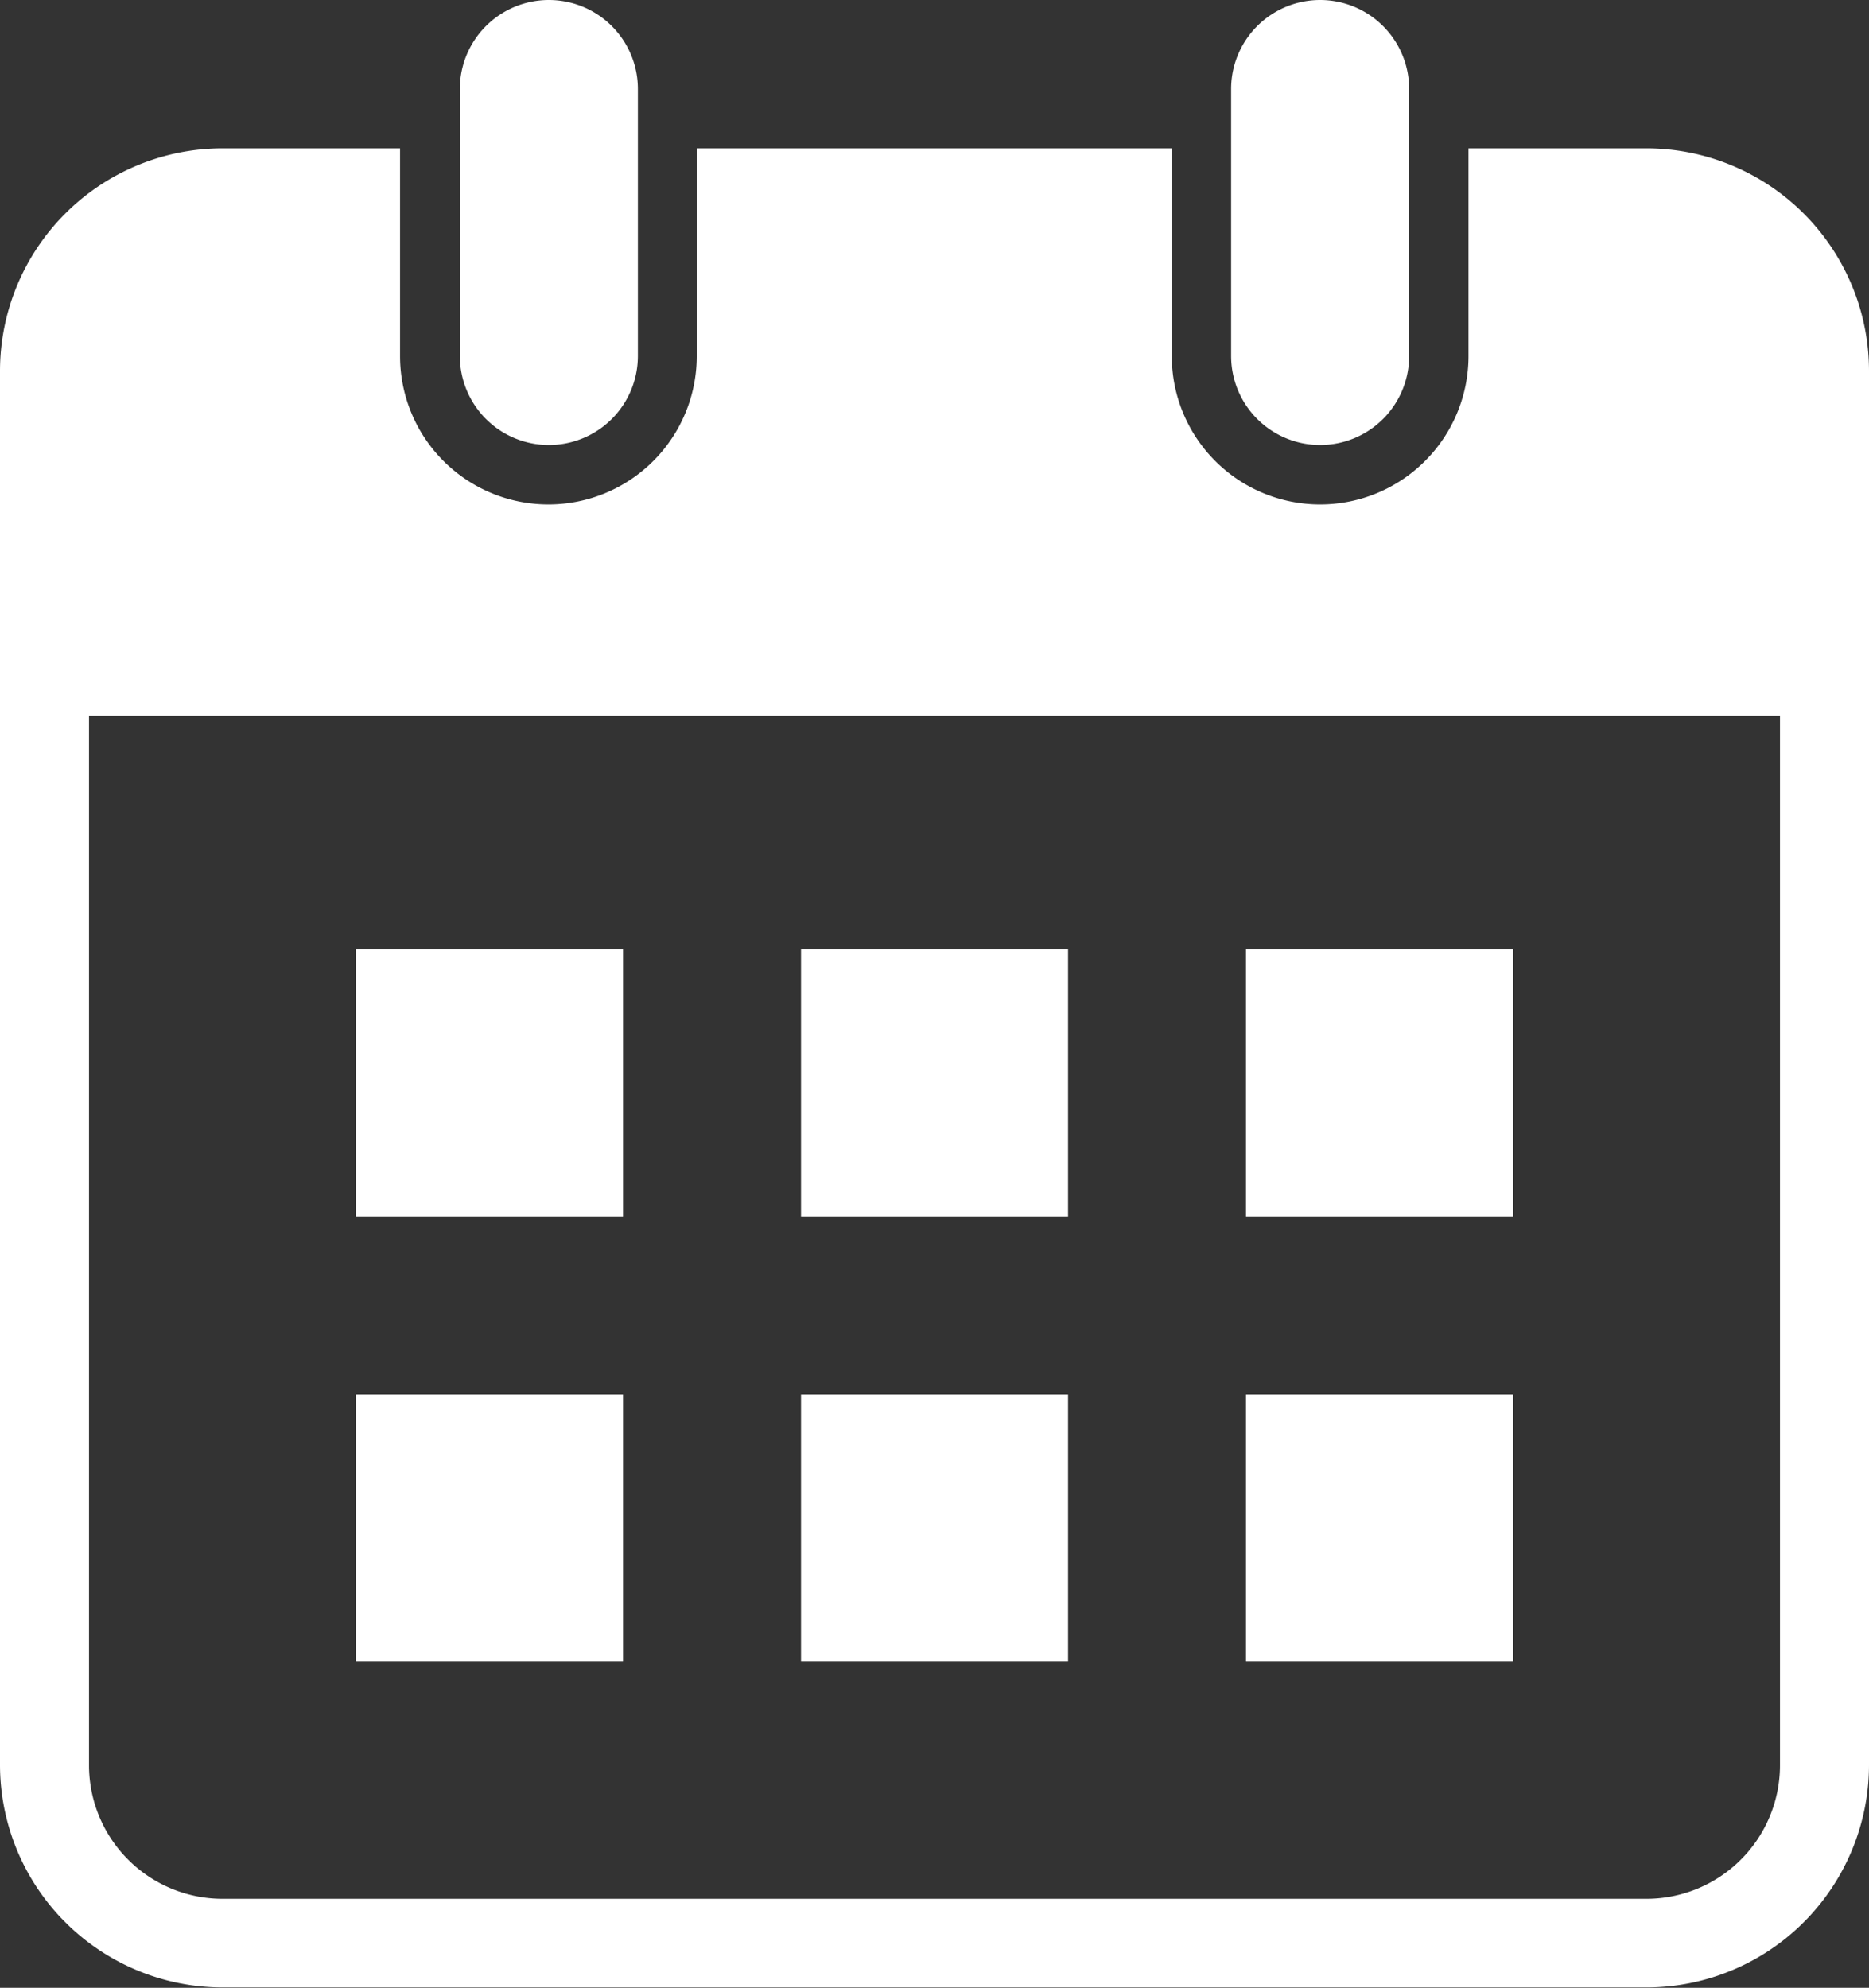
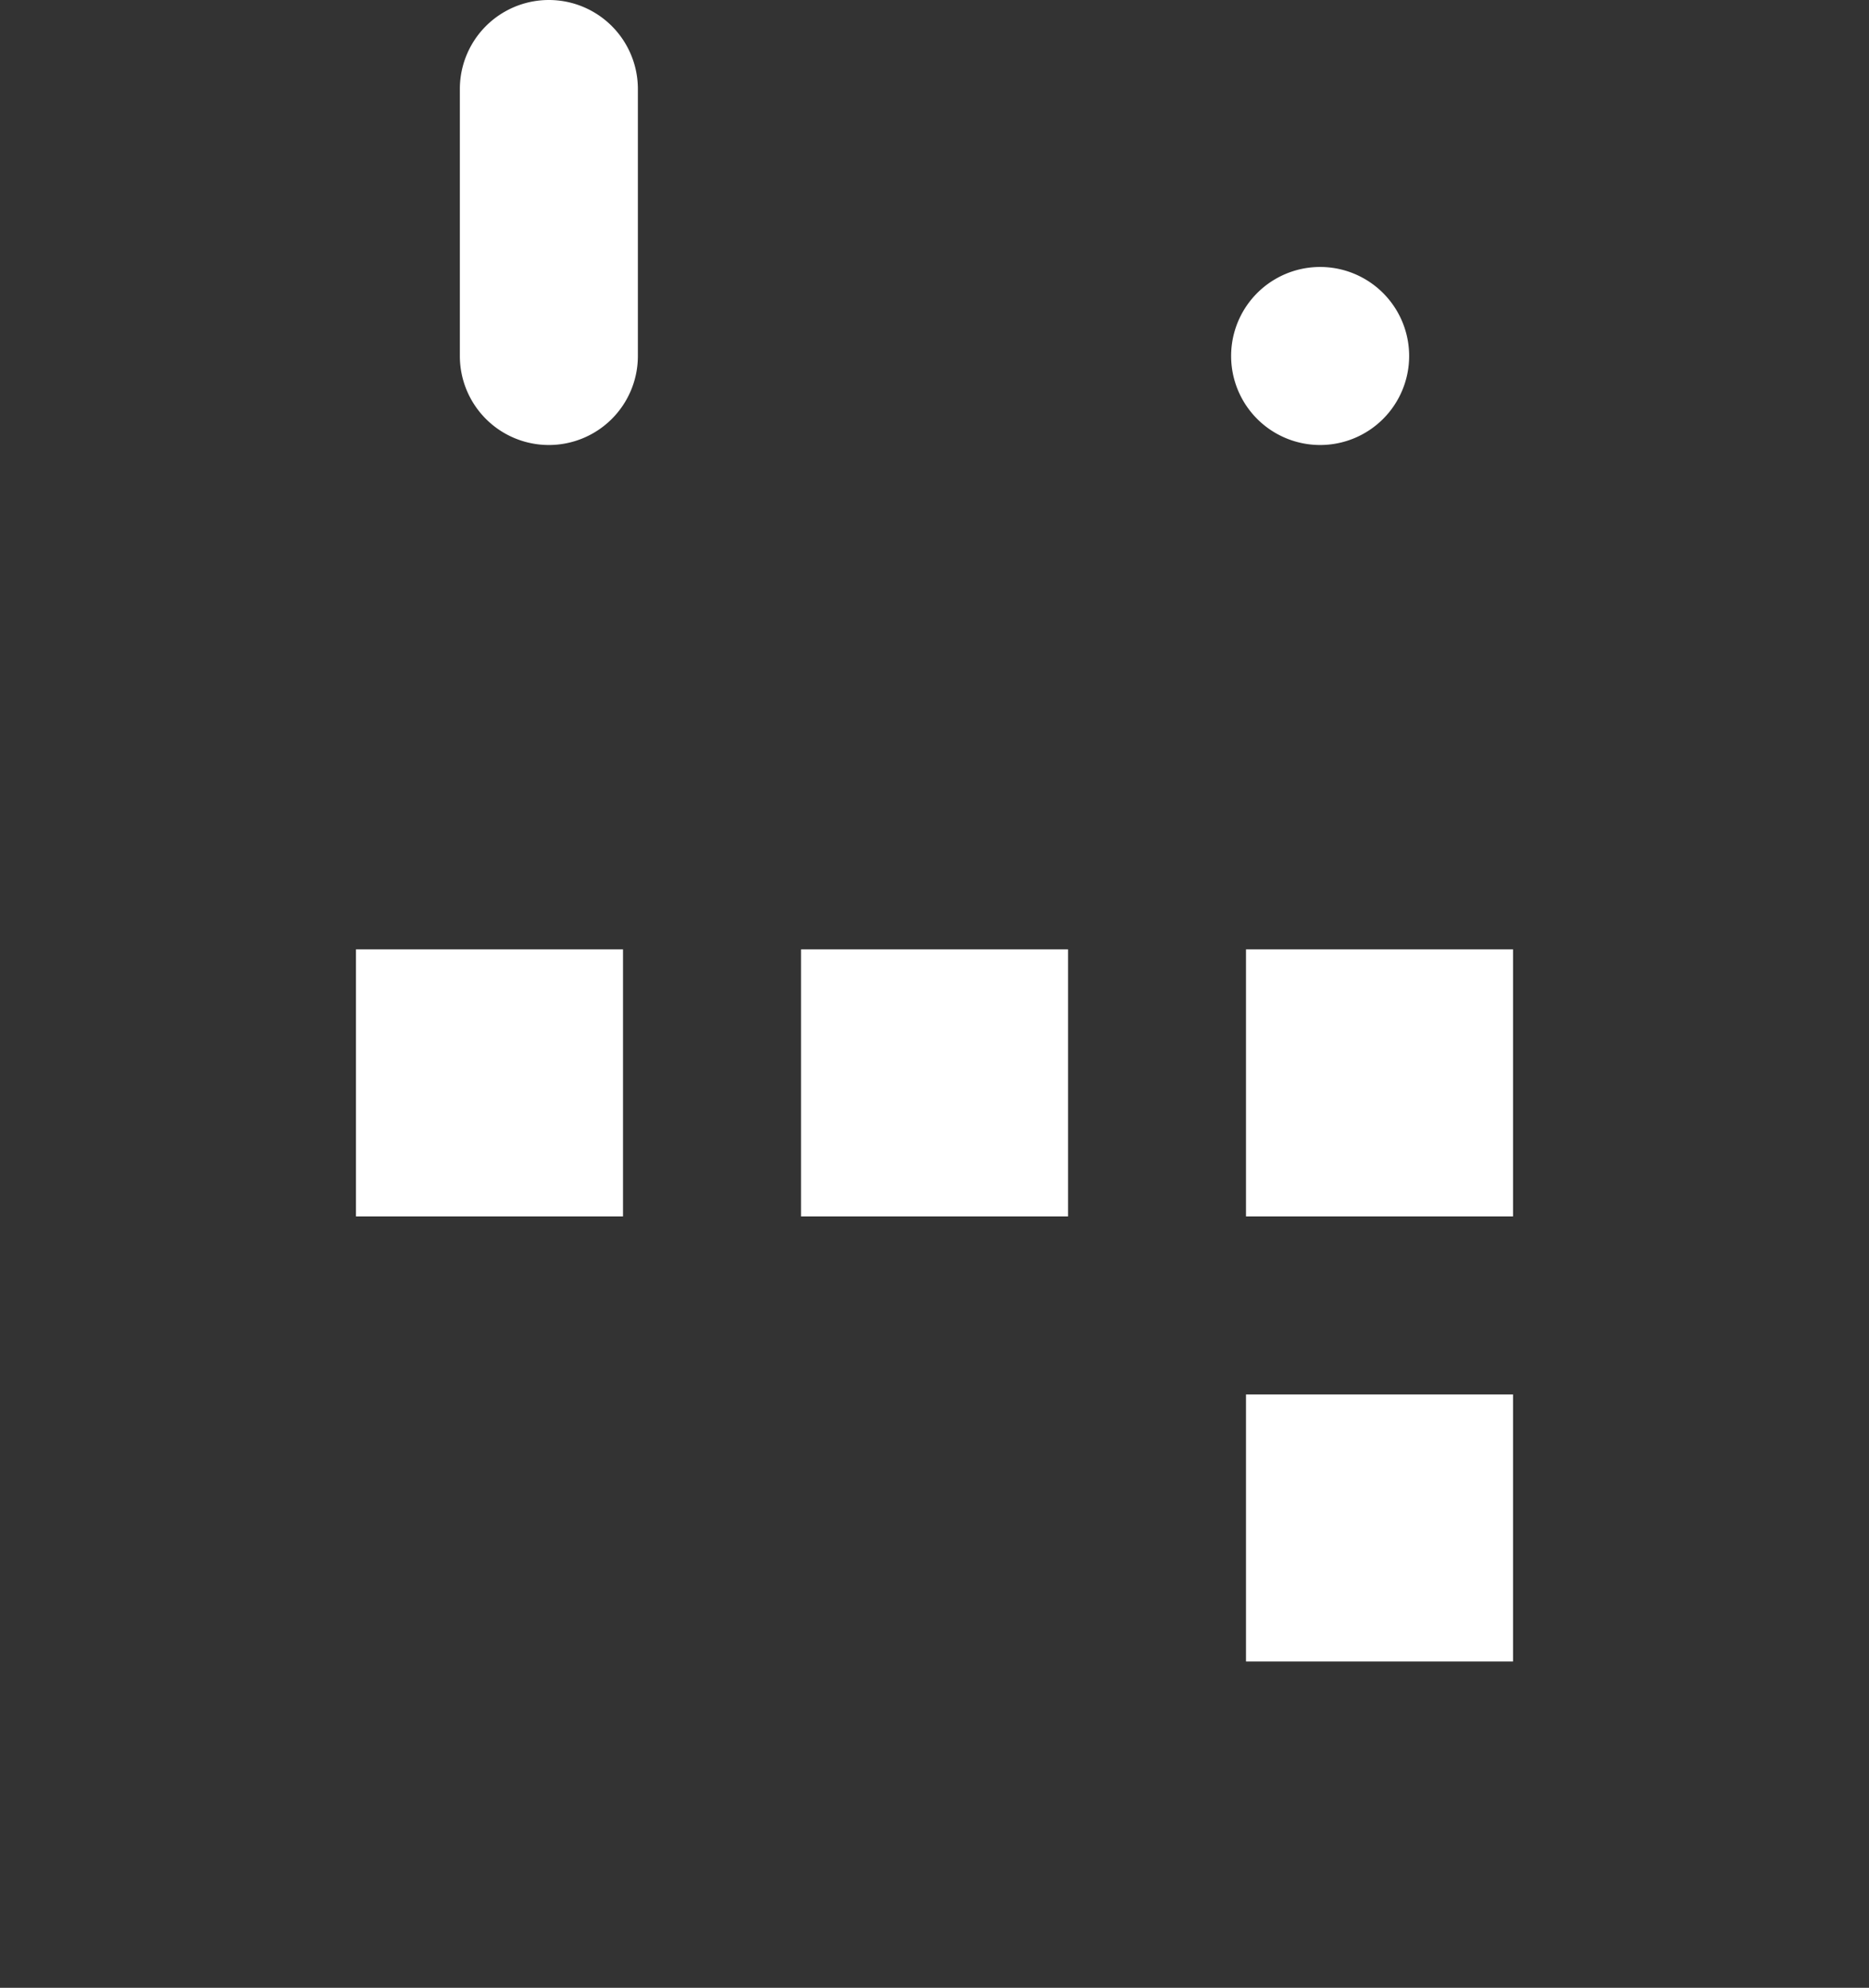
<svg xmlns="http://www.w3.org/2000/svg" width="24" height="25.524" viewBox="0 0 24 25.524">
  <rect x="0" y="0" width="24" height="25.524" fill="#333333" stroke="none" />
  <g transform="translate(12 12.762)">
    <g transform="translate(-12 -12.762)">
-       <path d="M21.143,192.893H18.857v2.667a1.9,1.9,0,0,1-3.81,0v-2.667h-6.1v2.667a1.9,1.9,0,0,1-3.81,0v-2.667H2.857A2.86,2.86,0,0,0,0,195.75v17.9a2.86,2.86,0,0,0,2.857,2.857H21.143A2.86,2.86,0,0,0,24,213.655v-17.9A2.86,2.86,0,0,0,21.143,192.893Zm1.714,20.762a1.716,1.716,0,0,1-1.714,1.714H2.857a1.716,1.716,0,0,1-1.714-1.714V200.18H22.857Z" transform="translate(0 -190.988)" fill="#fff" />
      <rect width="3.429" height="3.429" transform="translate(4.571 12.19)" fill="#fff" />
      <rect width="3.429" height="3.429" transform="translate(10.286 12.19)" fill="#fff" />
      <rect width="3.429" height="3.429" transform="translate(16 12.19)" fill="#fff" />
-       <rect width="3.429" height="3.429" transform="translate(4.571 17.905)" fill="#fff" />
-       <rect width="3.429" height="3.429" transform="translate(10.286 17.905)" fill="#fff" />
      <rect width="3.429" height="3.429" transform="translate(16 17.905)" fill="#fff" />
      <path d="M599.143,5.714a1.143,1.143,0,0,0,1.143-1.143V1.143a1.143,1.143,0,1,0-2.286,0V4.571A1.143,1.143,0,0,0,599.143,5.714Z" transform="translate(-592.095)" fill="#fff" />
-       <path d="M1602.252,5.714a1.143,1.143,0,0,0,1.143-1.143V1.143a1.143,1.143,0,1,0-2.286,0V4.571A1.143,1.143,0,0,0,1602.252,5.714Z" transform="translate(-1585.3)" fill="#fff" />
+       <path d="M1602.252,5.714a1.143,1.143,0,0,0,1.143-1.143a1.143,1.143,0,1,0-2.286,0V4.571A1.143,1.143,0,0,0,1602.252,5.714Z" transform="translate(-1585.3)" fill="#fff" />
    </g>
  </g>
</svg>